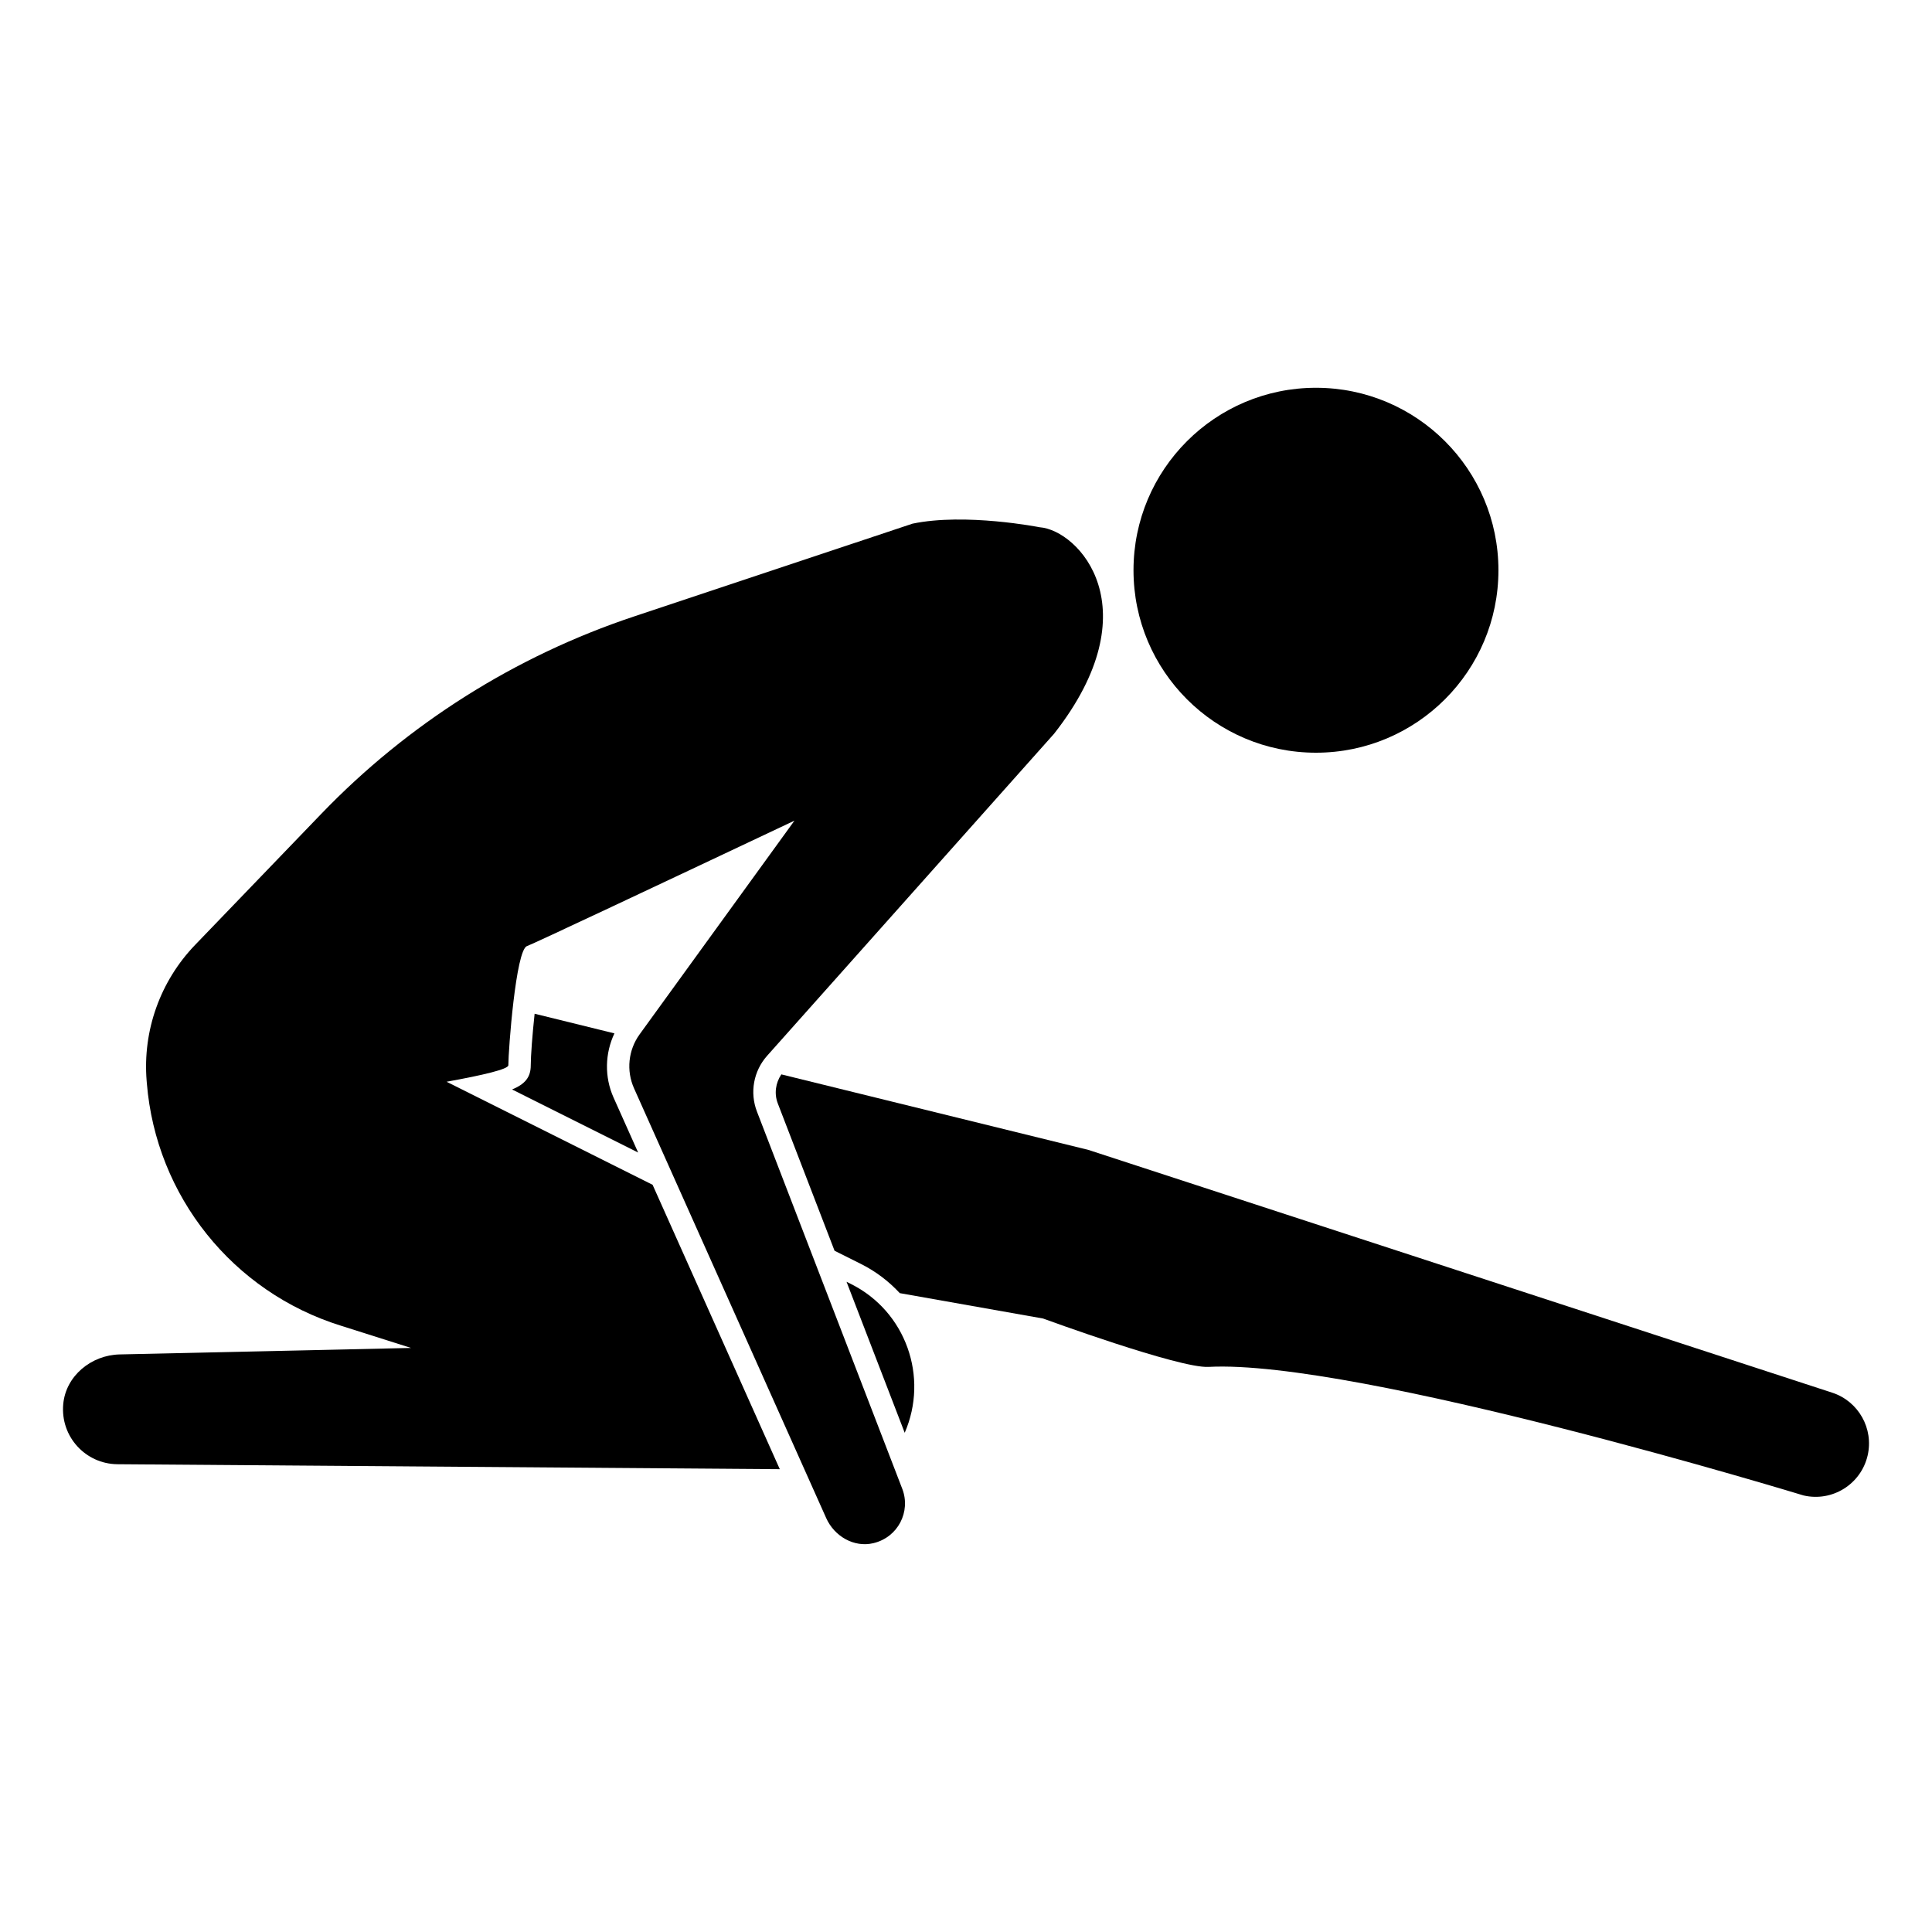
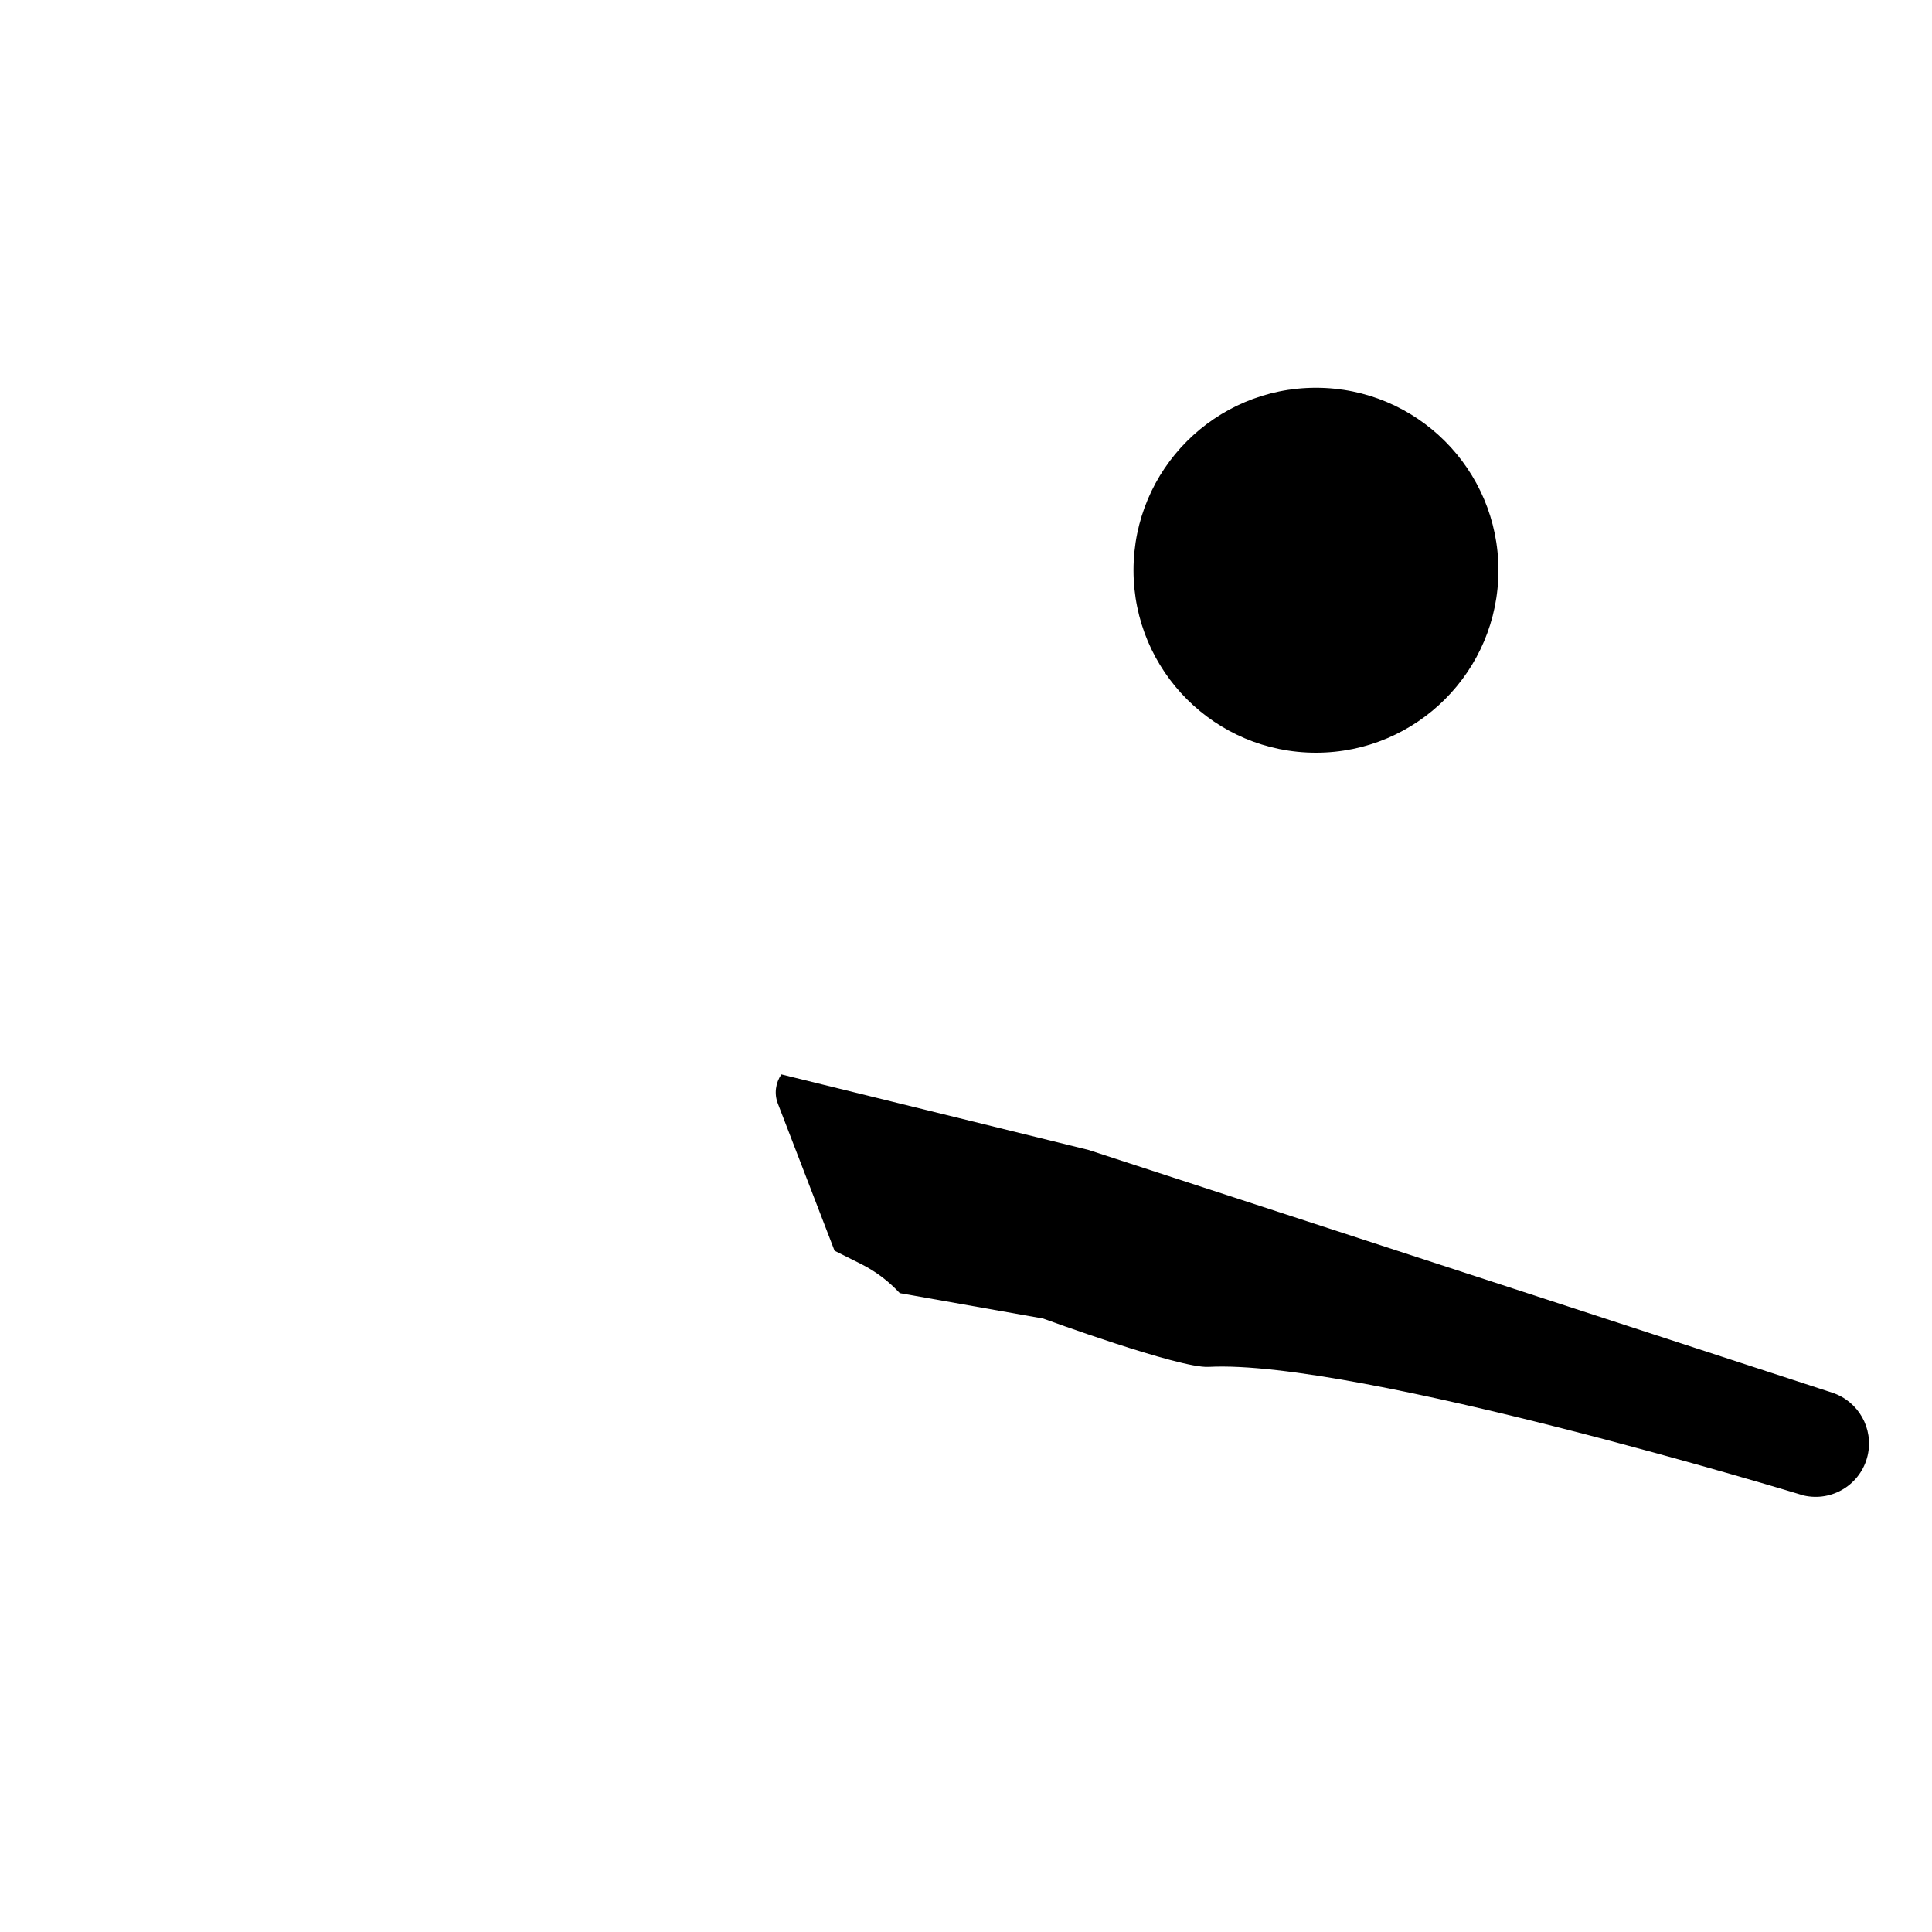
<svg xmlns="http://www.w3.org/2000/svg" fill="#000000" width="800px" height="800px" version="1.1" viewBox="144 144 512 512">
  <g>
-     <path d="m285.68 412.65c-0.609 5.633-1.023 11.266-1.023 13.664 0 3.098-1.43 4.953-4.949 6.41l33.406 16.711-6.516-14.57c-2.445-5.465-2.281-11.695 0.23-17.008z" />
    <path d="m541.1 295.12c0 26.703-21.652 48.355-48.355 48.355-26.707 0-48.355-21.652-48.355-48.355 0-26.707 21.648-48.355 48.355-48.355 26.703 0 48.355 21.648 48.355 48.355" />
-     <path d="m368.34 483.69 15.418 40.012c6.41-14.777 0.332-32.137-14.246-39.434z" />
-     <path d="m419.48 283.72s-19.652-3.879-33.668-0.941l-73.824 24.602c-31.441 10.48-59.871 28.426-82.855 52.305l-33.441 34.742c-9.234 9.598-13.91 22.695-12.832 35.977l0.055 0.664c2.434 29.918 22.801 55.355 51.465 64.266l18.547 5.883-77.215 1.719c-7.523 0.168-14.27 5.68-14.953 13.168-0.789 8.641 5.941 15.855 14.355 15.93l175.54 1.316-33.711-75.371-54.594-27.305c9.75-1.77 16.367-3.34 16.367-4.367 0-3.945 1.977-30.59 4.934-31.578 1.445-0.484 35.969-16.746 70.887-33.246l-41.023 56.613c-3.023 4.172-3.586 9.633-1.484 14.332l50.93 113.9c2.152 4.805 7.367 7.848 12.488 6.629 6.566-1.559 9.977-8.398 7.664-14.402l-38.516-99.984c-1.941-5.039-0.902-10.73 2.684-14.762l76.059-85.359c26.023-33.164 6.531-53.973-3.859-54.73z" />
    <path d="m629.54 513.07-197.1-64.332-81.375-20.016c-1.527 2.273-1.941 5.109-0.934 7.715l15.035 39.023 6.992 3.496c3.981 1.988 7.418 4.644 10.293 7.738l37.969 6.727s36.094 13.234 43.828 12.82c39.316-2.09 157.7 34.066 157.7 34.066 7.613 1.773 15.219-2.961 16.992-10.574 1.66-7.148-2.418-14.387-9.398-16.664z" />
  </g>
</svg>